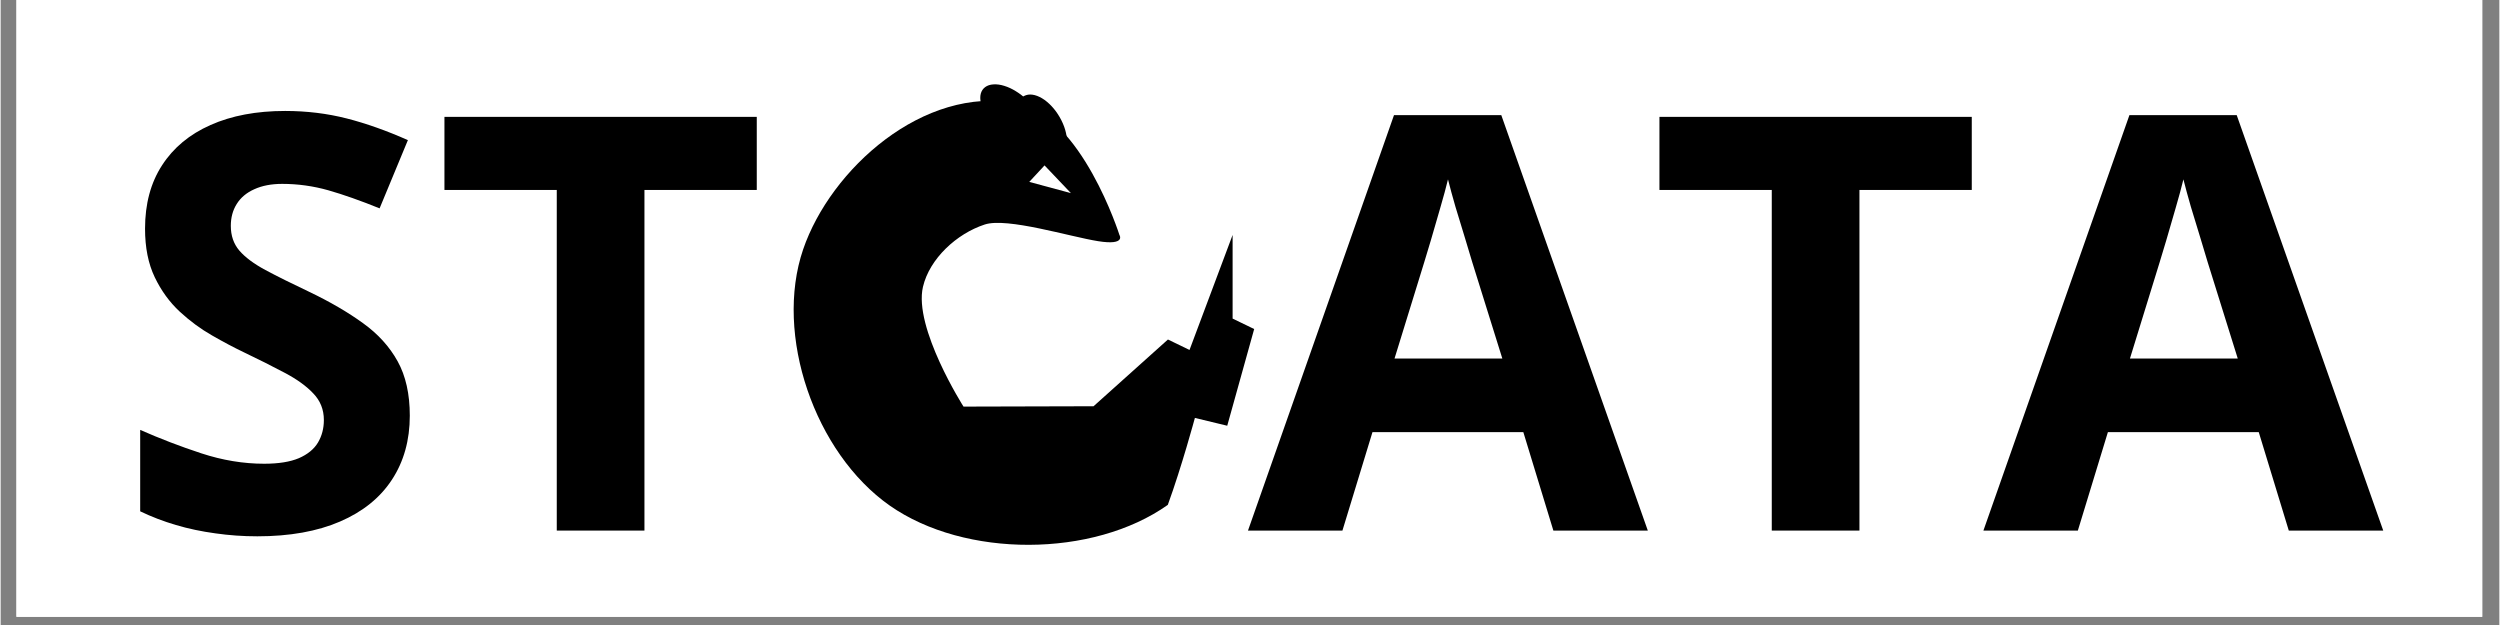
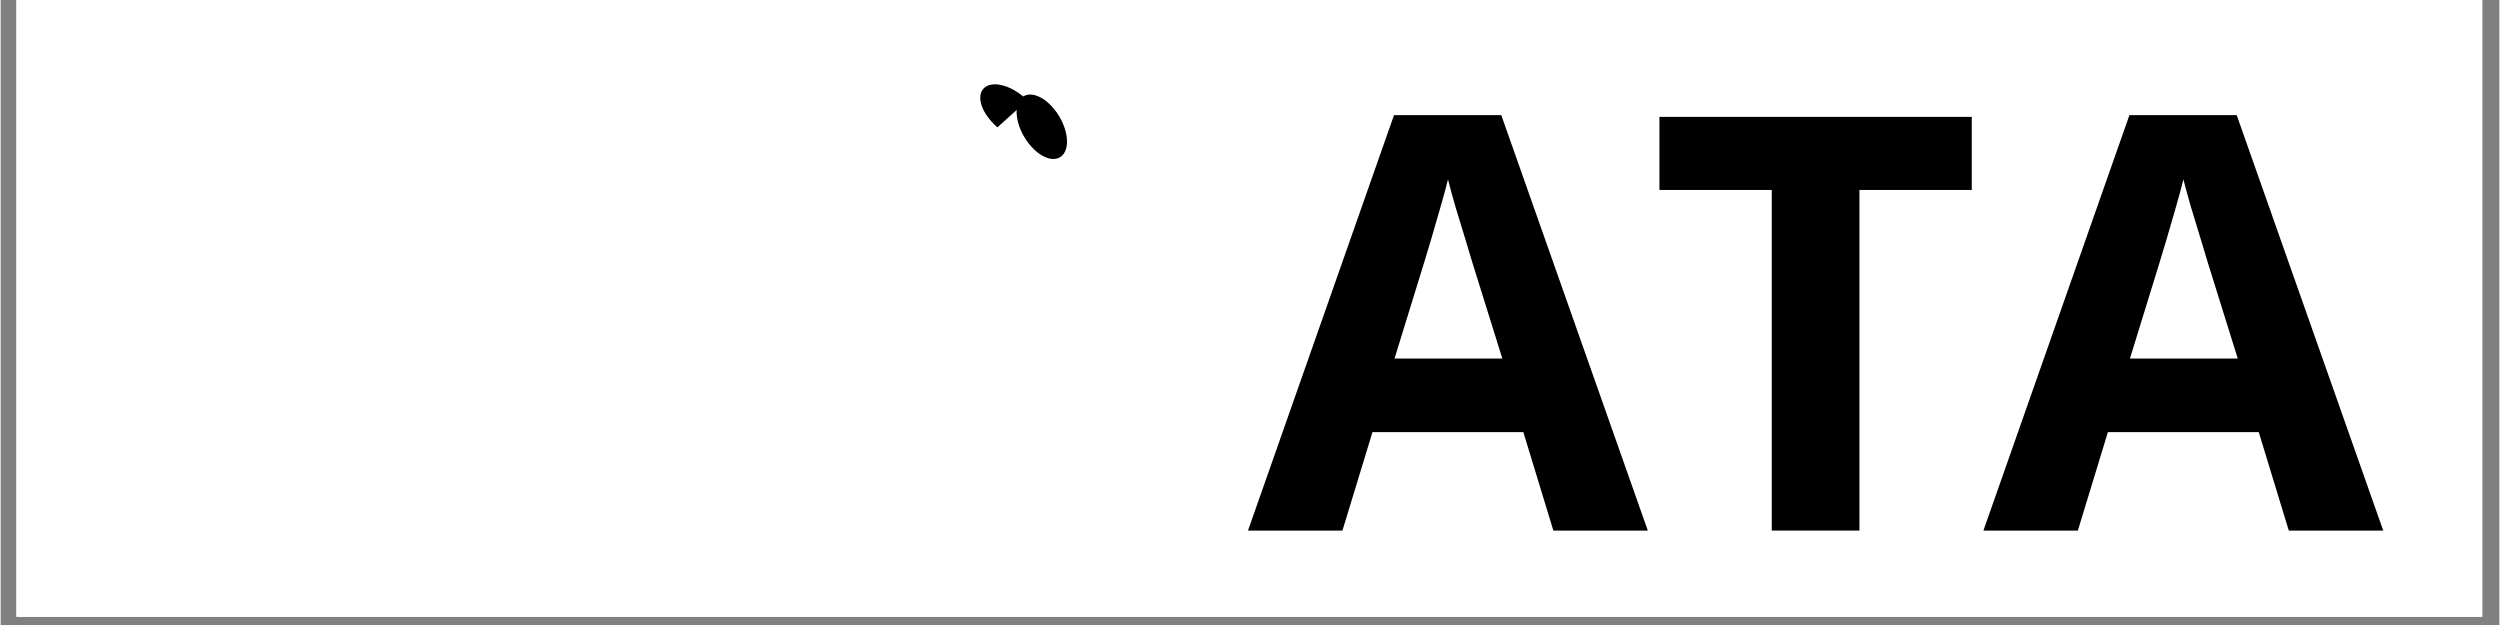
<svg xmlns="http://www.w3.org/2000/svg" version="1.0" preserveAspectRatio="xMidYMid meet" height="75" viewBox="0 0 224.88 56.25" zoomAndPan="magnify" width="300">
  <rect x="0" y="0" width="224.88" height="56.25" fill="#808080" stroke="none" />
  <defs>
    <g />
    <clipPath id="8b227bd7cf">
      <path clip-rule="nonzero" d="M 1.422 0 L 223.34 0 L 223.34 55.512 L 1.422 55.512 Z M 1.422 0" />
    </clipPath>
    <clipPath id="a218ed27b7">
      <path clip-rule="nonzero" d="M 71.367 9 L 112.816 9 L 112.816 49.035 L 71.367 49.035 Z M 71.367 9" />
    </clipPath>
    <clipPath id="5c01332f9c">
-       <path clip-rule="nonzero" d="M 88 7.59 L 94 7.59 L 94 13 L 88 13 Z M 88 7.59" />
+       <path clip-rule="nonzero" d="M 88 7.59 L 94 7.59 L 88 13 Z M 88 7.59" />
    </clipPath>
    <clipPath id="63f5cf1903">
      <path clip-rule="nonzero" d="M 9 0 L 70 0 L 70 55.512 L 9 55.512 Z M 9 0" />
    </clipPath>
    <clipPath id="10385c6028">
-       <rect height="56" y="0" width="61" x="0" />
-     </clipPath>
+       </clipPath>
    <clipPath id="7bc2bbfd67">
      <path clip-rule="nonzero" d="M 112 0 L 217 0 L 217 55.512 L 112 55.512 Z M 112 0" />
    </clipPath>
    <clipPath id="4e08d4ed82">
      <path clip-rule="nonzero" d="M 0.027 10 L 37 10 L 37 48 L 0.027 48 Z M 0.027 10" />
    </clipPath>
    <clipPath id="9f8abaa1f0">
      <rect height="56" y="0" width="105" x="0" />
    </clipPath>
  </defs>
  <g clip-path="url(#8b227bd7cf)">
    <path fill-rule="nonzero" fill-opacity="1" d="M 1.422 0 L 223.461 0 L 223.461 55.512 L 1.422 55.512 Z M 1.422 0" fill="#ffffff" />
    <path fill-rule="nonzero" fill-opacity="1" d="M 1.422 0 L 223.461 0 L 223.461 55.512 L 1.422 55.512 Z M 1.422 0" fill="#ffffff" />
  </g>
  <g clip-path="url(#a218ed27b7)">
-     <path fill-rule="nonzero" fill-opacity="1" d="M 98.359 36.562 L 86.656 36.594 C 86.656 36.594 82.141 29.5 83.008 25.809 C 83.602 23.285 86.031 21.035 88.562 20.207 C 90.574 19.543 96.25 21.309 98.777 21.707 C 101.309 22.109 100.688 21.145 100.688 21.145 C 100.688 21.145 97.293 10.414 91.473 9.293 C 83.062 7.672 74.691 15.219 72.223 22.445 C 69.598 30.121 73.258 40.766 80.02 45.504 C 86.781 50.238 98.309 50.207 105.043 45.438 C 106.293 42.012 107.48 37.613 107.48 37.613 L 110.391 38.316 L 112.816 29.613 L 110.875 28.672 L 110.875 21.145 L 106.996 31.496 L 105.055 30.555" fill="#000000" />
-   </g>
+     </g>
  <g clip-path="url(#5c01332f9c)">
    <path fill-rule="nonzero" fill-opacity="1" d="M 93.172 12.344 C 92.977 12.488 92.73 12.57 92.43 12.59 C 92.133 12.609 91.809 12.562 91.453 12.453 C 91.102 12.348 90.746 12.18 90.391 11.961 C 90.035 11.738 89.707 11.48 89.402 11.18 C 89.102 10.883 88.848 10.566 88.641 10.234 C 88.438 9.906 88.297 9.582 88.223 9.27 C 88.148 8.957 88.145 8.676 88.211 8.426 C 88.277 8.18 88.41 7.984 88.605 7.84 C 88.801 7.695 89.051 7.613 89.348 7.594 C 89.645 7.574 89.973 7.617 90.324 7.727 C 90.68 7.836 91.035 8 91.387 8.223 C 91.742 8.441 92.074 8.703 92.375 9 C 92.68 9.301 92.934 9.613 93.137 9.945 C 93.34 10.277 93.48 10.602 93.555 10.914 C 93.629 11.227 93.633 11.508 93.566 11.754 C 93.504 12.004 93.371 12.199 93.172 12.344 Z M 93.172 12.344" fill="#000000" />
  </g>
  <path fill-rule="nonzero" fill-opacity="1" d="M 95.125 14.25 C 94.891 14.328 94.629 14.328 94.34 14.254 C 94.051 14.18 93.758 14.035 93.457 13.824 C 93.16 13.609 92.879 13.344 92.613 13.023 C 92.352 12.707 92.125 12.359 91.934 11.98 C 91.746 11.605 91.609 11.227 91.527 10.848 C 91.441 10.473 91.414 10.125 91.449 9.805 C 91.48 9.484 91.57 9.215 91.715 9 C 91.859 8.785 92.047 8.641 92.281 8.566 C 92.516 8.488 92.777 8.488 93.066 8.562 C 93.355 8.637 93.648 8.781 93.949 8.992 C 94.246 9.207 94.527 9.473 94.793 9.793 C 95.055 10.109 95.281 10.461 95.469 10.836 C 95.66 11.215 95.797 11.59 95.879 11.969 C 95.965 12.344 95.992 12.695 95.957 13.012 C 95.926 13.332 95.836 13.602 95.691 13.816 C 95.547 14.031 95.359 14.176 95.125 14.25 Z M 95.125 14.25" fill="#000000" />
  <path fill-rule="nonzero" fill-opacity="1" d="M 96.324 17.383 L 92.574 16.371 L 93.949 14.887 Z M 96.324 17.383" fill="#ffffff" />
  <g clip-path="url(#63f5cf1903)">
    <g transform="matrix(1, 0, 0, 1, 9, 0)">
      <g clip-path="url(#10385c6028)">
        <g fill-opacity="1" fill="#000000">
          <g transform="translate(1.166, 47.752)">
            <g>
              <path d="M 26.656 -10.344 C 26.656 -8.133 26.117 -6.211 25.047 -4.578 C 23.984 -2.953 22.426 -1.695 20.375 -0.812 C 18.332 0.07 15.852 0.516 12.938 0.516 C 11.645 0.516 10.383 0.426 9.156 0.25 C 7.926 0.082 6.742 -0.164 5.609 -0.5 C 4.484 -0.832 3.41 -1.242 2.391 -1.734 L 2.391 -9.062 C 4.16 -8.281 5.992 -7.578 7.891 -6.953 C 9.797 -6.328 11.68 -6.016 13.547 -6.016 C 14.836 -6.016 15.879 -6.18 16.672 -6.516 C 17.461 -6.859 18.035 -7.328 18.391 -7.922 C 18.742 -8.516 18.922 -9.191 18.922 -9.953 C 18.922 -10.891 18.602 -11.688 17.969 -12.344 C 17.344 -13.008 16.484 -13.629 15.391 -14.203 C 14.297 -14.785 13.062 -15.406 11.688 -16.062 C 10.82 -16.477 9.879 -16.977 8.859 -17.562 C 7.836 -18.145 6.867 -18.859 5.953 -19.703 C 5.035 -20.555 4.285 -21.586 3.703 -22.797 C 3.117 -24.016 2.828 -25.473 2.828 -27.172 C 2.828 -29.398 3.336 -31.301 4.359 -32.875 C 5.379 -34.457 6.832 -35.664 8.719 -36.5 C 10.613 -37.344 12.852 -37.766 15.438 -37.766 C 17.375 -37.766 19.219 -37.539 20.969 -37.094 C 22.727 -36.645 24.566 -35.992 26.484 -35.141 L 23.938 -29 C 22.219 -29.695 20.68 -30.238 19.328 -30.625 C 17.973 -31.008 16.586 -31.203 15.172 -31.203 C 14.191 -31.203 13.352 -31.039 12.656 -30.719 C 11.957 -30.406 11.43 -29.961 11.078 -29.391 C 10.723 -28.828 10.547 -28.172 10.547 -27.422 C 10.547 -26.547 10.801 -25.805 11.312 -25.203 C 11.832 -24.598 12.613 -24.016 13.656 -23.453 C 14.707 -22.891 16.016 -22.238 17.578 -21.5 C 19.473 -20.594 21.094 -19.648 22.438 -18.672 C 23.789 -17.703 24.832 -16.555 25.562 -15.234 C 26.289 -13.922 26.656 -12.289 26.656 -10.344 Z M 26.656 -10.344" />
            </g>
          </g>
        </g>
        <g fill-opacity="1" fill="#000000">
          <g transform="translate(29.893, 47.752)">
            <g>
              <path d="M 19.047 0 L 11.156 0 L 11.156 -30.656 L 1.047 -30.656 L 1.047 -37.234 L 29.156 -37.234 L 29.156 -30.656 L 19.047 -30.656 Z M 19.047 0" />
            </g>
          </g>
        </g>
      </g>
    </g>
  </g>
  <g clip-path="url(#7bc2bbfd67)">
    <g transform="matrix(1, 0, 0, 1, 112, 0)">
      <g clip-path="url(#9f8abaa1f0)">
        <g clip-path="url(#4e08d4ed82)">
          <g fill-opacity="1" fill="#000000">
            <g transform="translate(0.259, 47.752)">
              <g>
                <path d="M 27.484 0 L 24.781 -8.859 L 11.203 -8.859 L 8.5 0 L 0 0 L 13.141 -37.391 L 22.797 -37.391 L 35.984 0 Z M 22.891 -15.484 L 20.188 -24.141 C 20.02 -24.723 19.797 -25.469 19.516 -26.375 C 19.234 -27.281 18.953 -28.203 18.672 -29.141 C 18.398 -30.086 18.176 -30.91 18 -31.609 C 17.832 -30.91 17.598 -30.047 17.297 -29.016 C 17.004 -27.992 16.723 -27.023 16.453 -26.109 C 16.18 -25.191 15.984 -24.535 15.859 -24.141 L 13.188 -15.484 Z M 22.891 -15.484" />
              </g>
            </g>
          </g>
        </g>
        <g fill-opacity="1" fill="#000000">
          <g transform="translate(36.243, 47.752)">
            <g>
              <path d="M 19.047 0 L 11.156 0 L 11.156 -30.656 L 1.047 -30.656 L 1.047 -37.234 L 29.156 -37.234 L 29.156 -30.656 L 19.047 -30.656 Z M 19.047 0" />
            </g>
          </g>
        </g>
        <g fill-opacity="1" fill="#000000">
          <g transform="translate(66.447, 47.752)">
            <g>
              <path d="M 27.484 0 L 24.781 -8.859 L 11.203 -8.859 L 8.5 0 L 0 0 L 13.141 -37.391 L 22.797 -37.391 L 35.984 0 Z M 22.891 -15.484 L 20.188 -24.141 C 20.02 -24.723 19.797 -25.469 19.516 -26.375 C 19.234 -27.281 18.953 -28.203 18.672 -29.141 C 18.398 -30.086 18.176 -30.91 18 -31.609 C 17.832 -30.91 17.598 -30.047 17.297 -29.016 C 17.004 -27.992 16.723 -27.023 16.453 -26.109 C 16.18 -25.191 15.984 -24.535 15.859 -24.141 L 13.188 -15.484 Z M 22.891 -15.484" />
            </g>
          </g>
        </g>
      </g>
    </g>
  </g>
</svg>